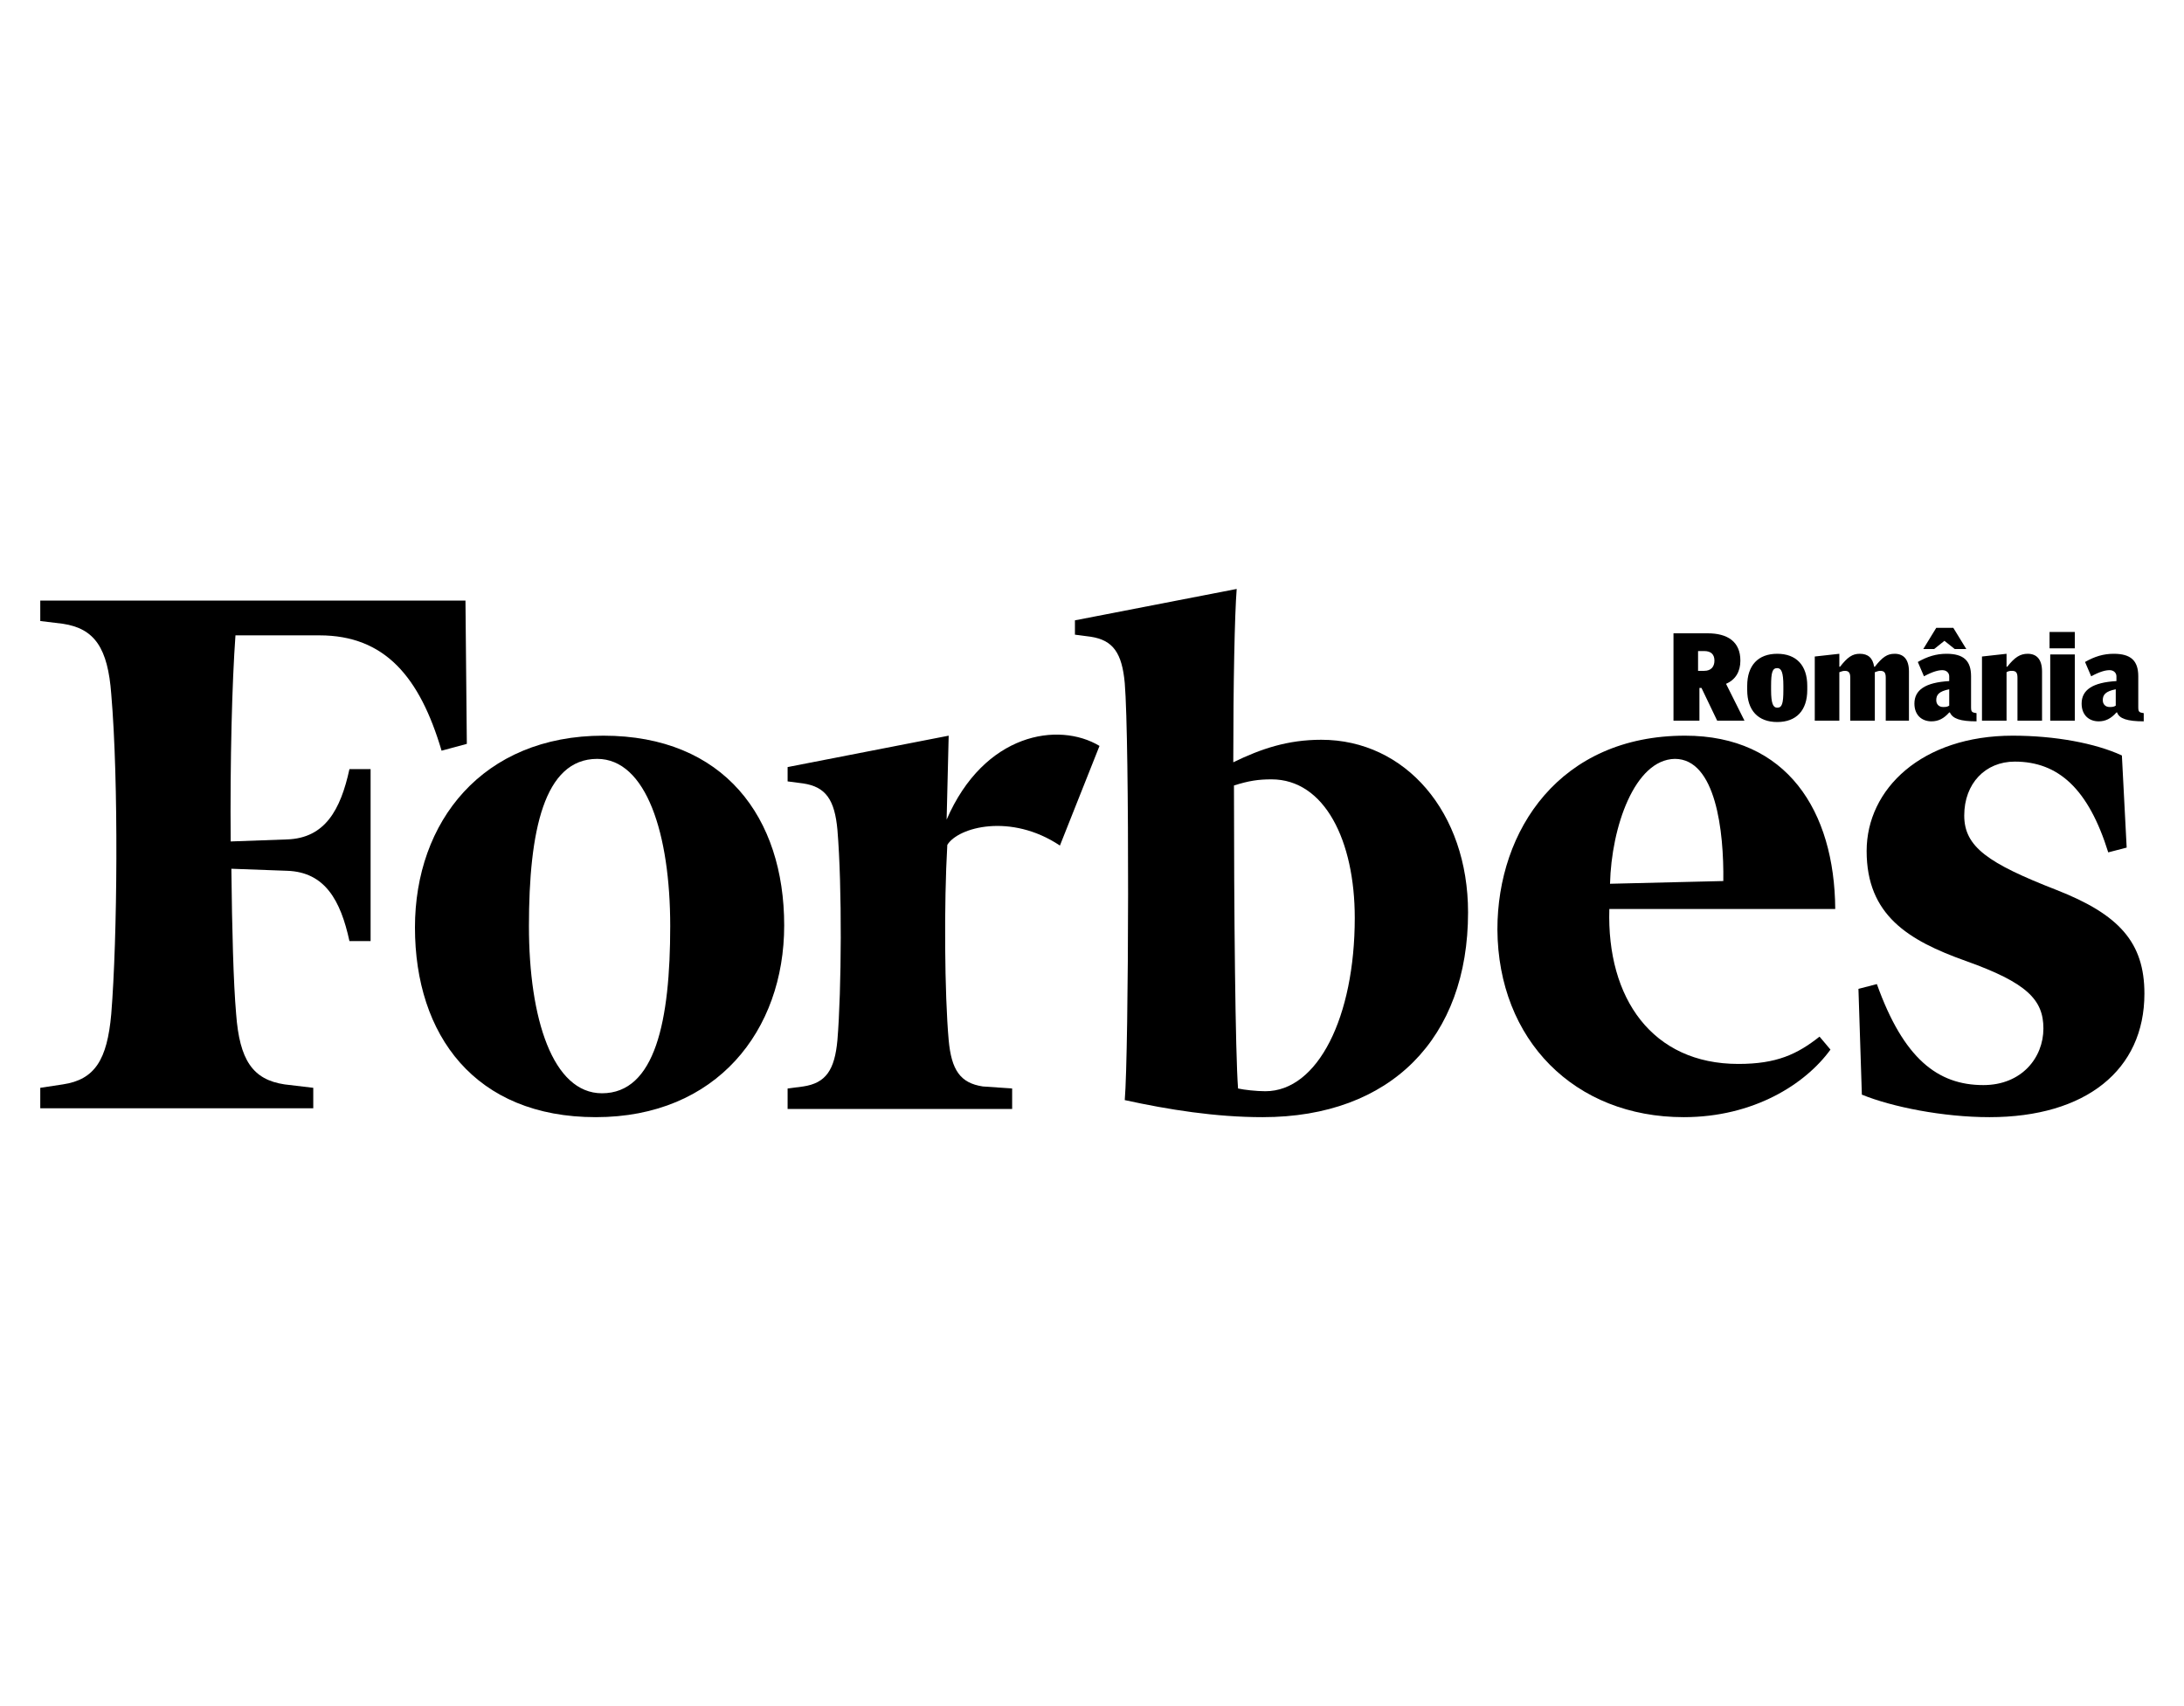
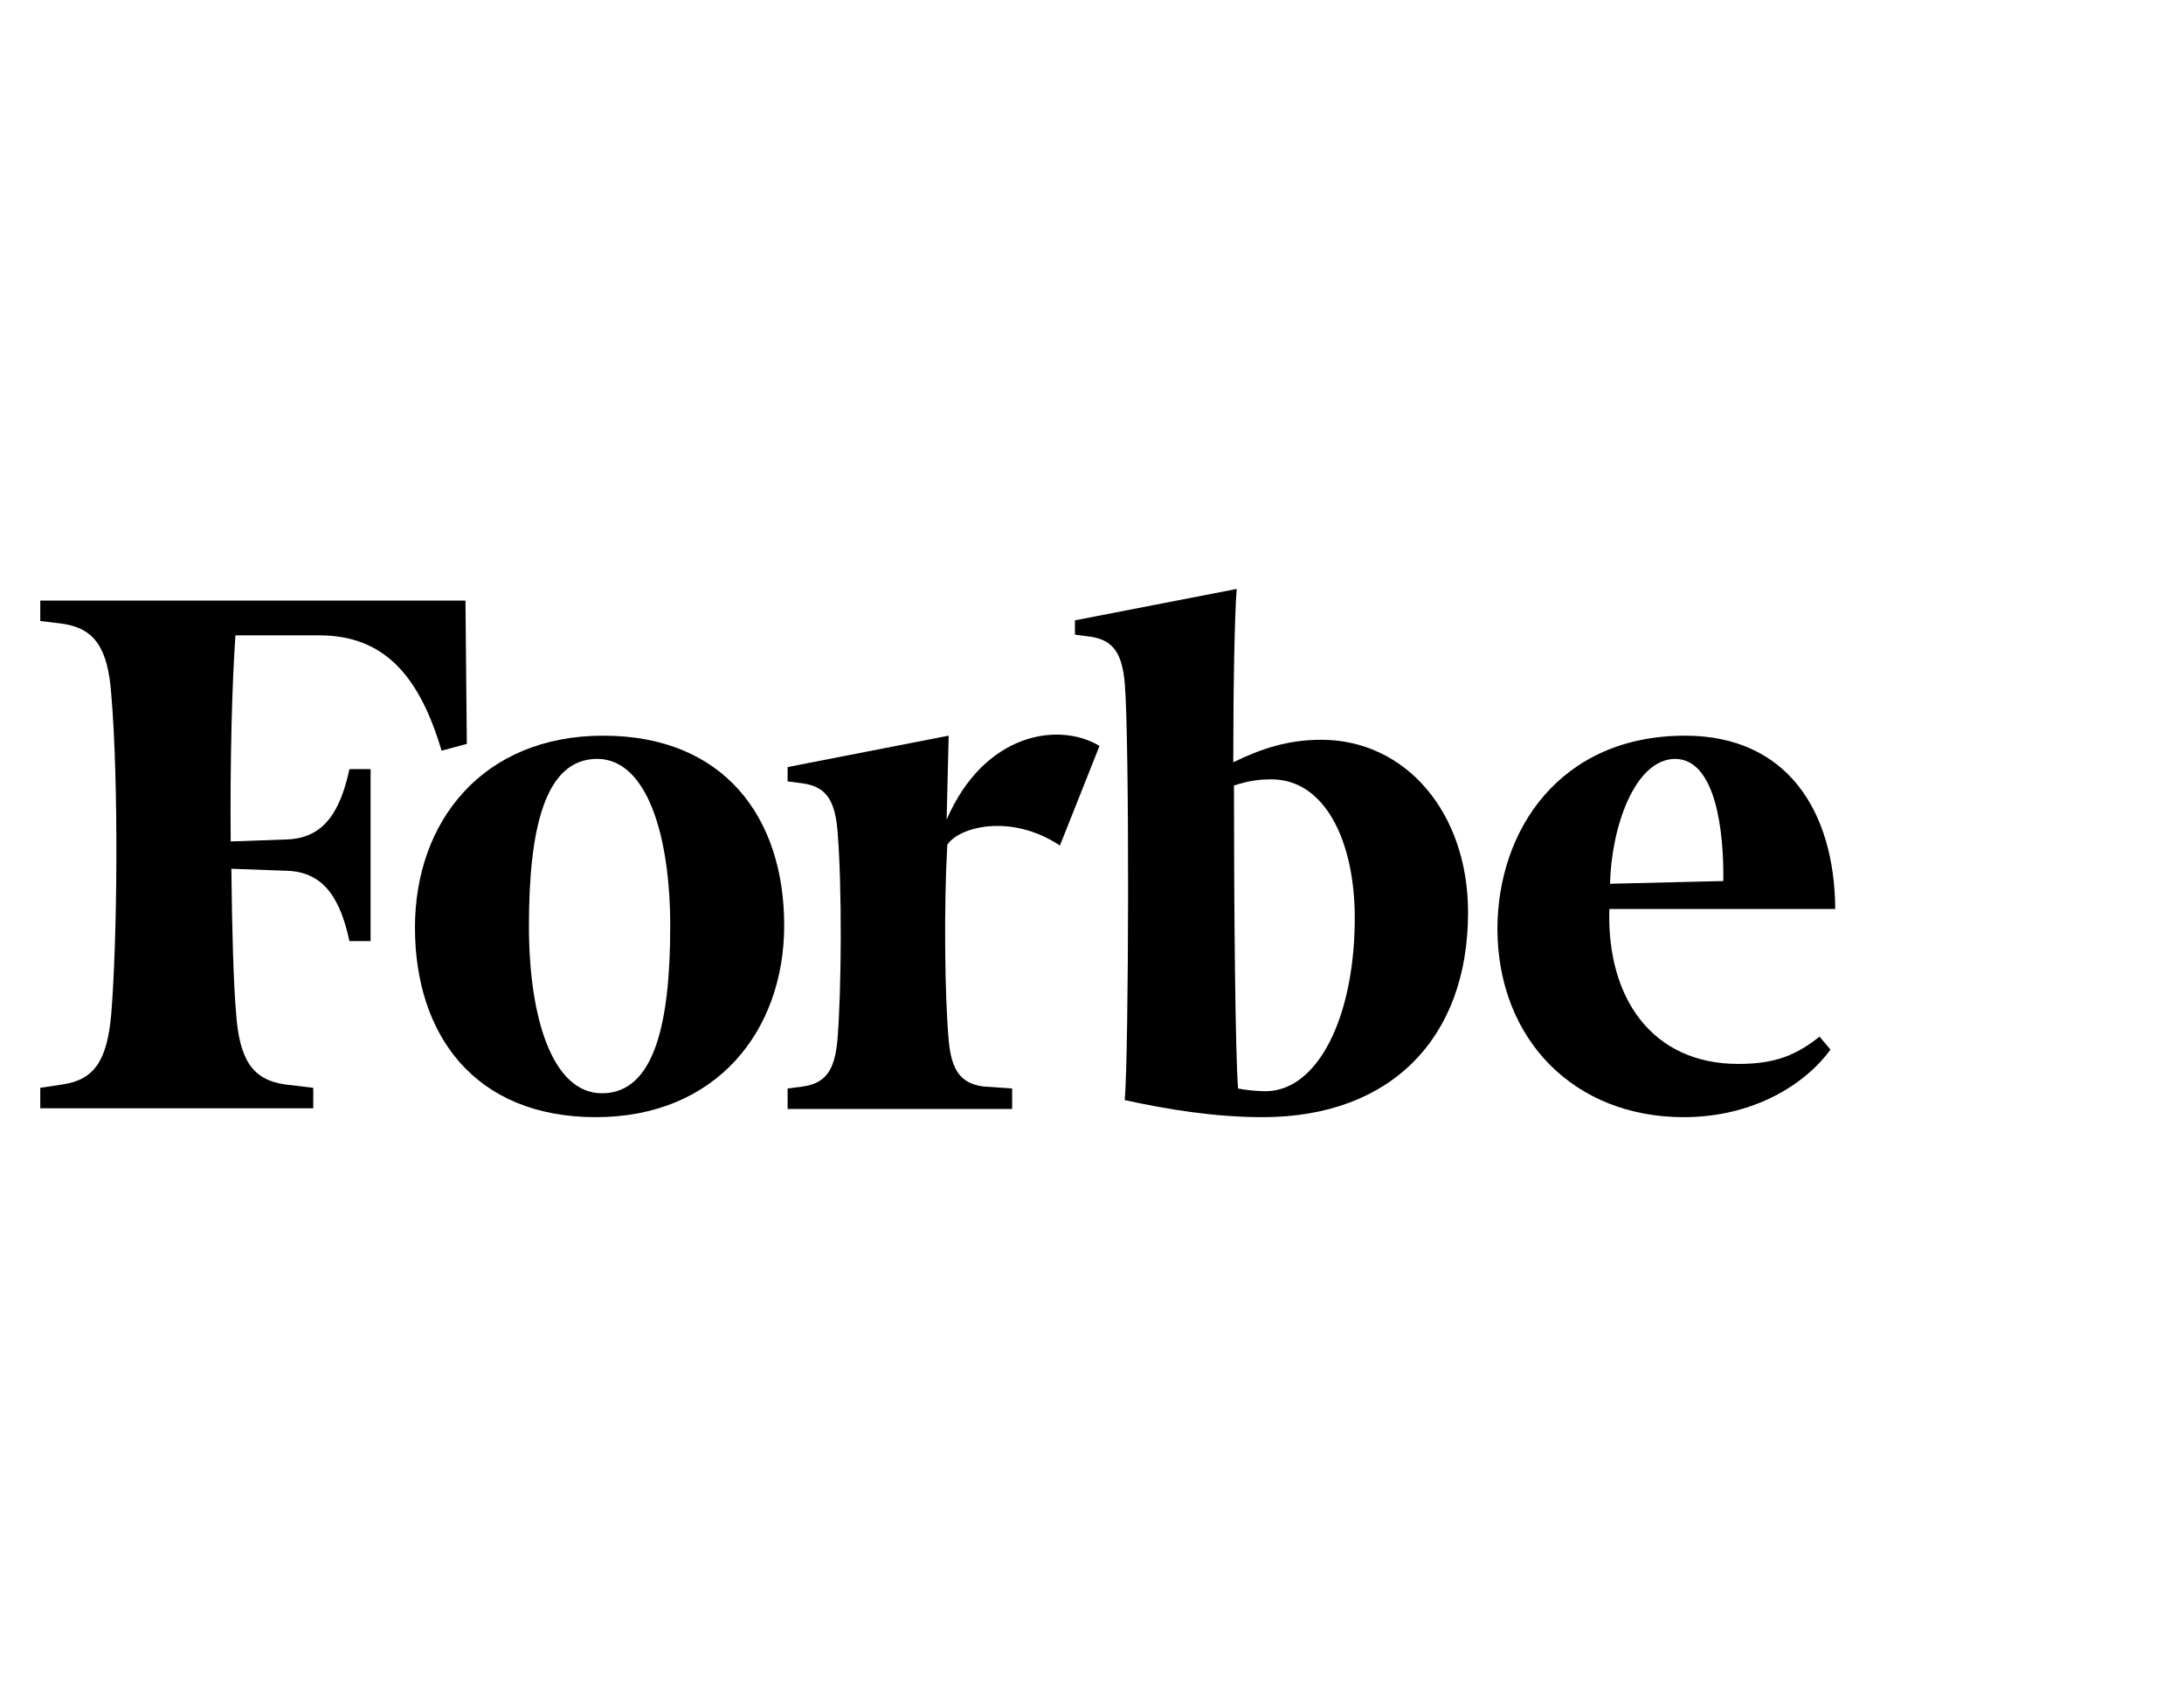
<svg xmlns="http://www.w3.org/2000/svg" version="1.1" id="Layer_1" x="0px" y="0px" width="320px" height="250px" viewBox="0 0 320 250" enable-background="new 0 0 320 250" xml:space="preserve">
  <g>
    <path fill-rule="evenodd" clip-rule="evenodd" d="M193.6,108.4c-4.9,0-8.8,1.3-12.9,3.3c0-11.5,0.2-21.6,0.5-25.4l-23.7,4.6V93   l2.3,0.3c3.3,0.5,4.6,2.4,5,6.8c0.7,8.4,0.6,53.8,0,61.1c6.4,1.4,13.3,2.5,20.2,2.5c18.8,0,30.1-11.6,30.1-30   C215.1,119,205.9,108.4,193.6,108.4L193.6,108.4z M185.4,159.9c-1.3,0-3.1-0.2-4-0.4c-0.4-5.1-0.6-26.1-0.6-44.4   c2.2-0.7,3.6-0.9,5.5-0.9c7.8,0,12.2,9,12.2,20.3C198.5,149,193.1,159.9,185.4,159.9L185.4,159.9z" />
    <path fill-rule="evenodd" clip-rule="evenodd" d="M68.2,88H5.9v3l3.3,0.4c4.7,0.7,6.6,3.6,7.1,10.3c1.1,12.8,0.9,35.8,0,46.9   c-0.6,6.7-2.4,9.6-7.1,10.3l-3.3,0.5v3h40v-3l-4.2-0.5c-4.7-0.7-6.6-3.6-7.1-10.3c-0.4-4.6-0.6-12.3-0.7-21.3l8.2,0.3   c5.5,0.2,7.8,4.3,9.1,10.3h3.1v-25.2l-3.1,0c-1.3,6-3.6,10.1-9.1,10.3l-8.3,0.3c-0.1-11.9,0.2-23.3,0.7-30.2h12.3   c9.6,0,14.7,6.1,17.9,16.9l3.7-1L68.2,88L68.2,88z" />
    <path fill-rule="evenodd" clip-rule="evenodd" d="M88.4,107.8c17.7,0,26.5,12,26.5,27.8c0,15.4-9.9,28.1-27.6,28.1   c-17.7,0-26.5-12-26.5-27.8C60.8,120.4,70.7,107.8,88.4,107.8L88.4,107.8z M87.5,111.2c-7.8,0-10,10.6-10,24.5   c0,13.6,3.5,24.5,10.7,24.5c7.8,0,10-10.6,10-24.5C98.2,122.2,94.7,111.2,87.5,111.2L87.5,111.2z" />
    <path fill-rule="evenodd" clip-rule="evenodd" d="M219.4,136.2c0-14.6,9.2-28.4,27.5-28.4c14.9,0,21.9,11,22,25.4h-33.1   c-0.4,13.1,6.3,22.7,18.9,22.7c5.6,0,8.6-1.4,11.9-4l1.6,1.9c-3.7,5.1-11.3,9.9-21.5,9.9C230.7,163.7,219.5,152.4,219.4,136.2   L219.4,136.2z M235.9,129.5l16.6-0.4c0.1-7.3-1.1-17.9-7.1-17.9C239.5,111.3,236.1,121.2,235.9,129.5L235.9,129.5z" />
-     <path fill-rule="evenodd" clip-rule="evenodd" d="M310.9,110.7c-3.9-1.8-9.8-2.9-16-2.9c-13.3,0-21.4,7.8-21.4,16.9   c0,9.4,6.1,13.1,14.5,16.1c9,3.2,11.4,5.7,11.4,9.9c0,4.3-3.2,8.3-8.8,8.3c-6.7,0-11.7-3.9-15.6-14.8l-2.7,0.7l0.5,15.5   c4.4,1.8,11.9,3.3,18.7,3.3c14.1,0,22.7-6.9,22.7-18.1c0-7.5-3.7-11.6-12.9-15.2c-10-3.9-13.5-6.3-13.5-10.9c0-4.7,3.1-7.9,7.4-7.9   c6.4,0,10.8,4,13.7,13.3l2.7-0.7L310.9,110.7L310.9,110.7z" />
    <path fill-rule="evenodd" clip-rule="evenodd" d="M161.1,109.3c-6-3.6-16.9-1.9-22.4,10.8l0.3-12.3l-23.6,4.6v2.1l2.3,0.3   c3.3,0.5,4.6,2.4,5,6.8c0.7,8.4,0.6,23.5,0,30.8c-0.4,4.4-1.7,6.3-5,6.8l-2.3,0.3v3h32.9v-3l-4.3-0.3c-3.3-0.5-4.6-2.4-5-6.8   c-0.6-6.7-0.7-20-0.2-28.6c1.6-2.6,9.3-4.7,16.5,0.1L161.1,109.3L161.1,109.3z" />
  </g>
-   <path d="M310,103.4c-0.3,0.2-0.6,0.2-0.9,0.2c-0.6,0-1-0.4-1-1c0-0.8,0.4-1.3,1.9-1.6V103.4z M314.1,105.7v-1.2  c-0.7-0.1-0.8-0.2-0.8-0.9v-4.5c0-2.3-1.1-3.3-3.6-3.3c-1.5,0-2.8,0.4-4.2,1.2l0.9,2.1c1.3-0.7,2.1-0.9,2.7-0.9c0.6,0,1,0.4,1,0.9  v0.7c-3.5,0.2-5.1,1.3-5.1,3.3c0,1.7,1.1,2.6,2.5,2.6c1,0,1.8-0.4,2.6-1.3h0.1C310.5,105.3,311.7,105.7,314.1,105.7 M304,95.9h-3.6  v9.7h3.6V95.9z M300.3,92.6h3.7V95h-3.7V92.6z M299.2,105.6v-7.2c0-1.8-0.8-2.6-2.1-2.6c-1.1,0-1.9,0.5-3,1.9H294v-1.9l-3.6,0.4v9.4  h3.6v-7.1c0.3-0.2,0.6-0.2,0.8-0.2c0.6,0,0.8,0.3,0.8,1v6.3H299.2z M286.4,95.1l-1.5-1.2l-1.5,1.2h-1.6l1.9-3.1h2.5l1.9,3.1H286.4z   M279.7,105.6v-7.2c0-1.8-0.8-2.6-2.1-2.6c-1.1,0-1.8,0.5-2.9,1.9h-0.1c-0.2-1.3-0.9-1.9-2.1-1.9c-1.1,0-1.8,0.5-2.9,1.9h-0.1v-1.9  l-3.6,0.4v9.4h3.6v-7.1c0.3-0.1,0.5-0.2,0.8-0.2c0.6,0,0.8,0.3,0.8,1v6.3h3.6v-7.1c0.3-0.1,0.5-0.2,0.8-0.2c0.6,0,0.8,0.3,0.8,1v6.3  H279.7z M261.3,101.1c0,2-0.2,2.6-0.9,2.6c-0.6,0-0.9-0.6-0.9-2.6v-0.6c0-2,0.2-2.6,0.9-2.6c0.6,0,0.9,0.6,0.9,2.6V101.1z   M264.8,101.1v-0.6c0-3-1.6-4.7-4.4-4.7c-2.8,0-4.4,1.7-4.4,4.7v0.6c0,3,1.6,4.7,4.4,4.7C263.2,105.8,264.8,104.1,264.8,101.1   M249.7,95.4h-0.9v2.9h0.9c1,0,1.5-0.6,1.5-1.5C251.2,95.9,250.7,95.4,249.7,95.4 M252.9,100.2l2.7,5.4h-4l-2.3-4.8H249v4.8h-3.8  V92.8h5c2.9,0,4.8,1.2,4.8,4C255,98.4,254.3,99.6,252.9,100.2 M285.6,103.4c-0.3,0.2-0.6,0.2-0.9,0.2c-0.6,0-1-0.4-1-1  c0-0.8,0.4-1.3,1.9-1.6V103.4z M289.6,105.7v-1.2c-0.7-0.1-0.8-0.2-0.8-0.9v-4.5c0-2.3-1.1-3.3-3.6-3.3c-1.5,0-2.8,0.4-4.2,1.2  l0.9,2.1c1.3-0.7,2.1-0.9,2.7-0.9c0.6,0,1,0.4,1,0.9v0.7c-3.5,0.2-5.1,1.3-5.1,3.3c0,1.7,1.1,2.6,2.5,2.6c1,0,1.8-0.4,2.6-1.3h0.1  C286.1,105.3,287.2,105.7,289.6,105.7" />
</svg>